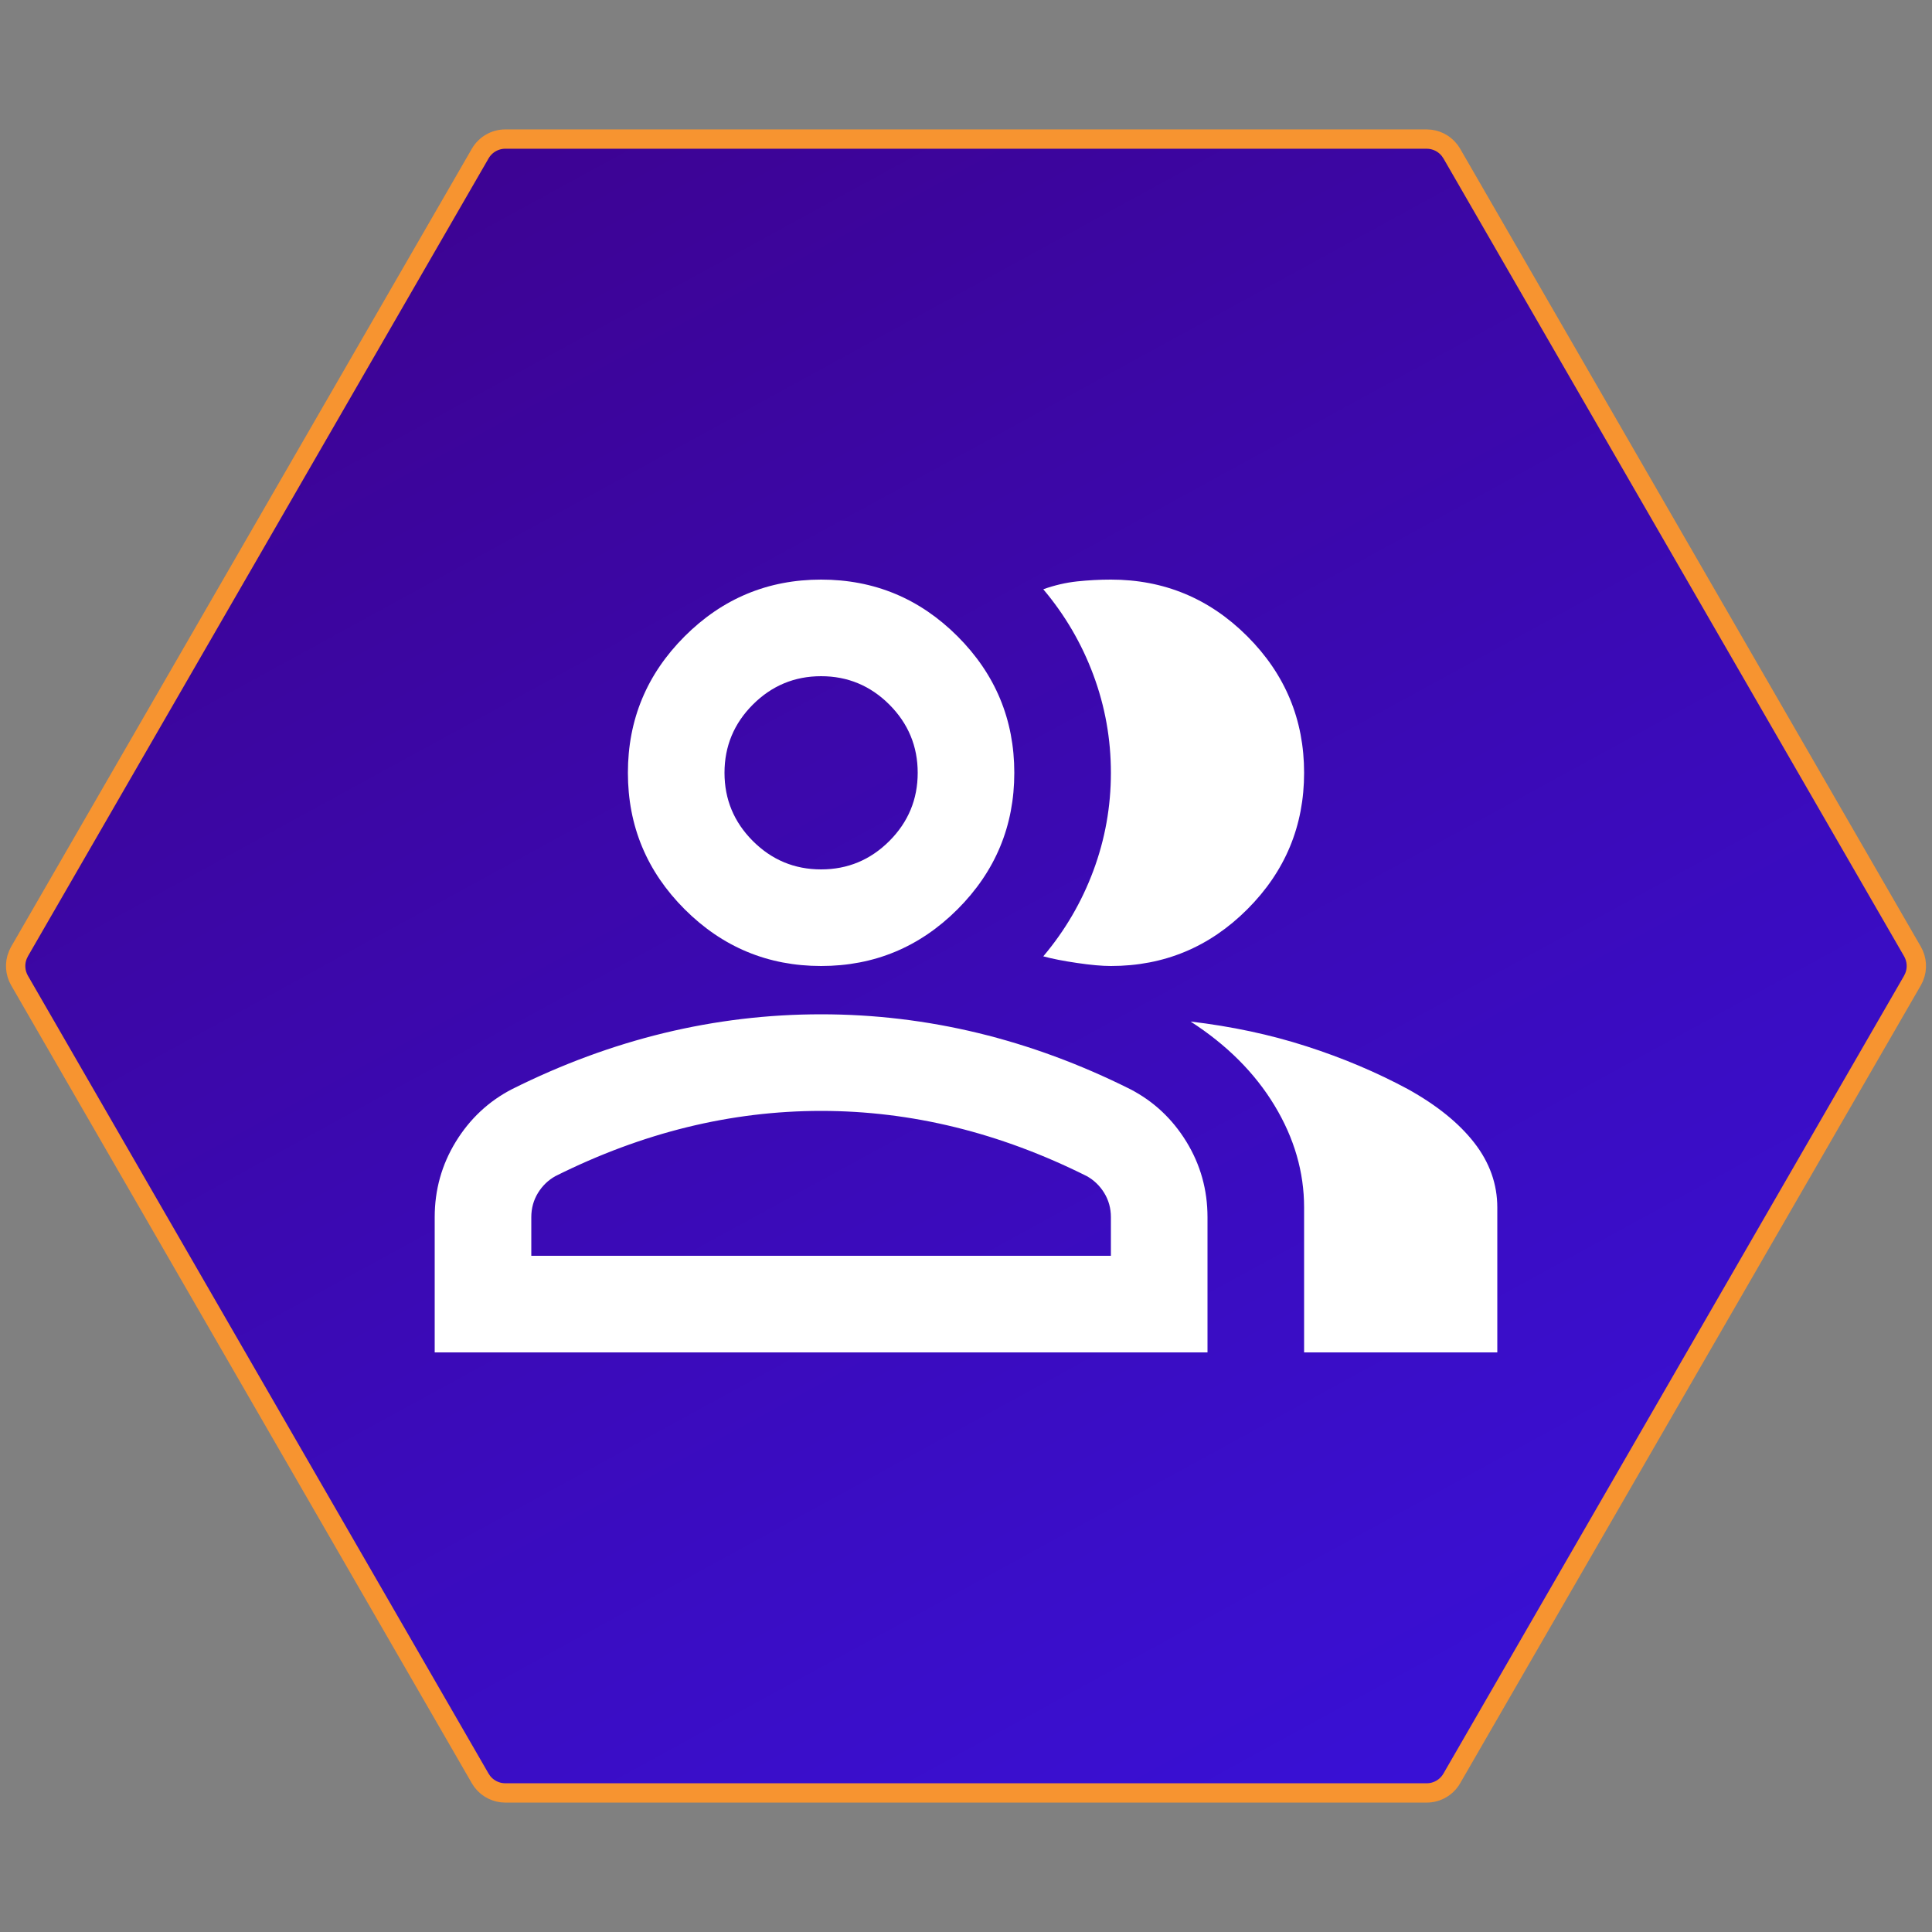
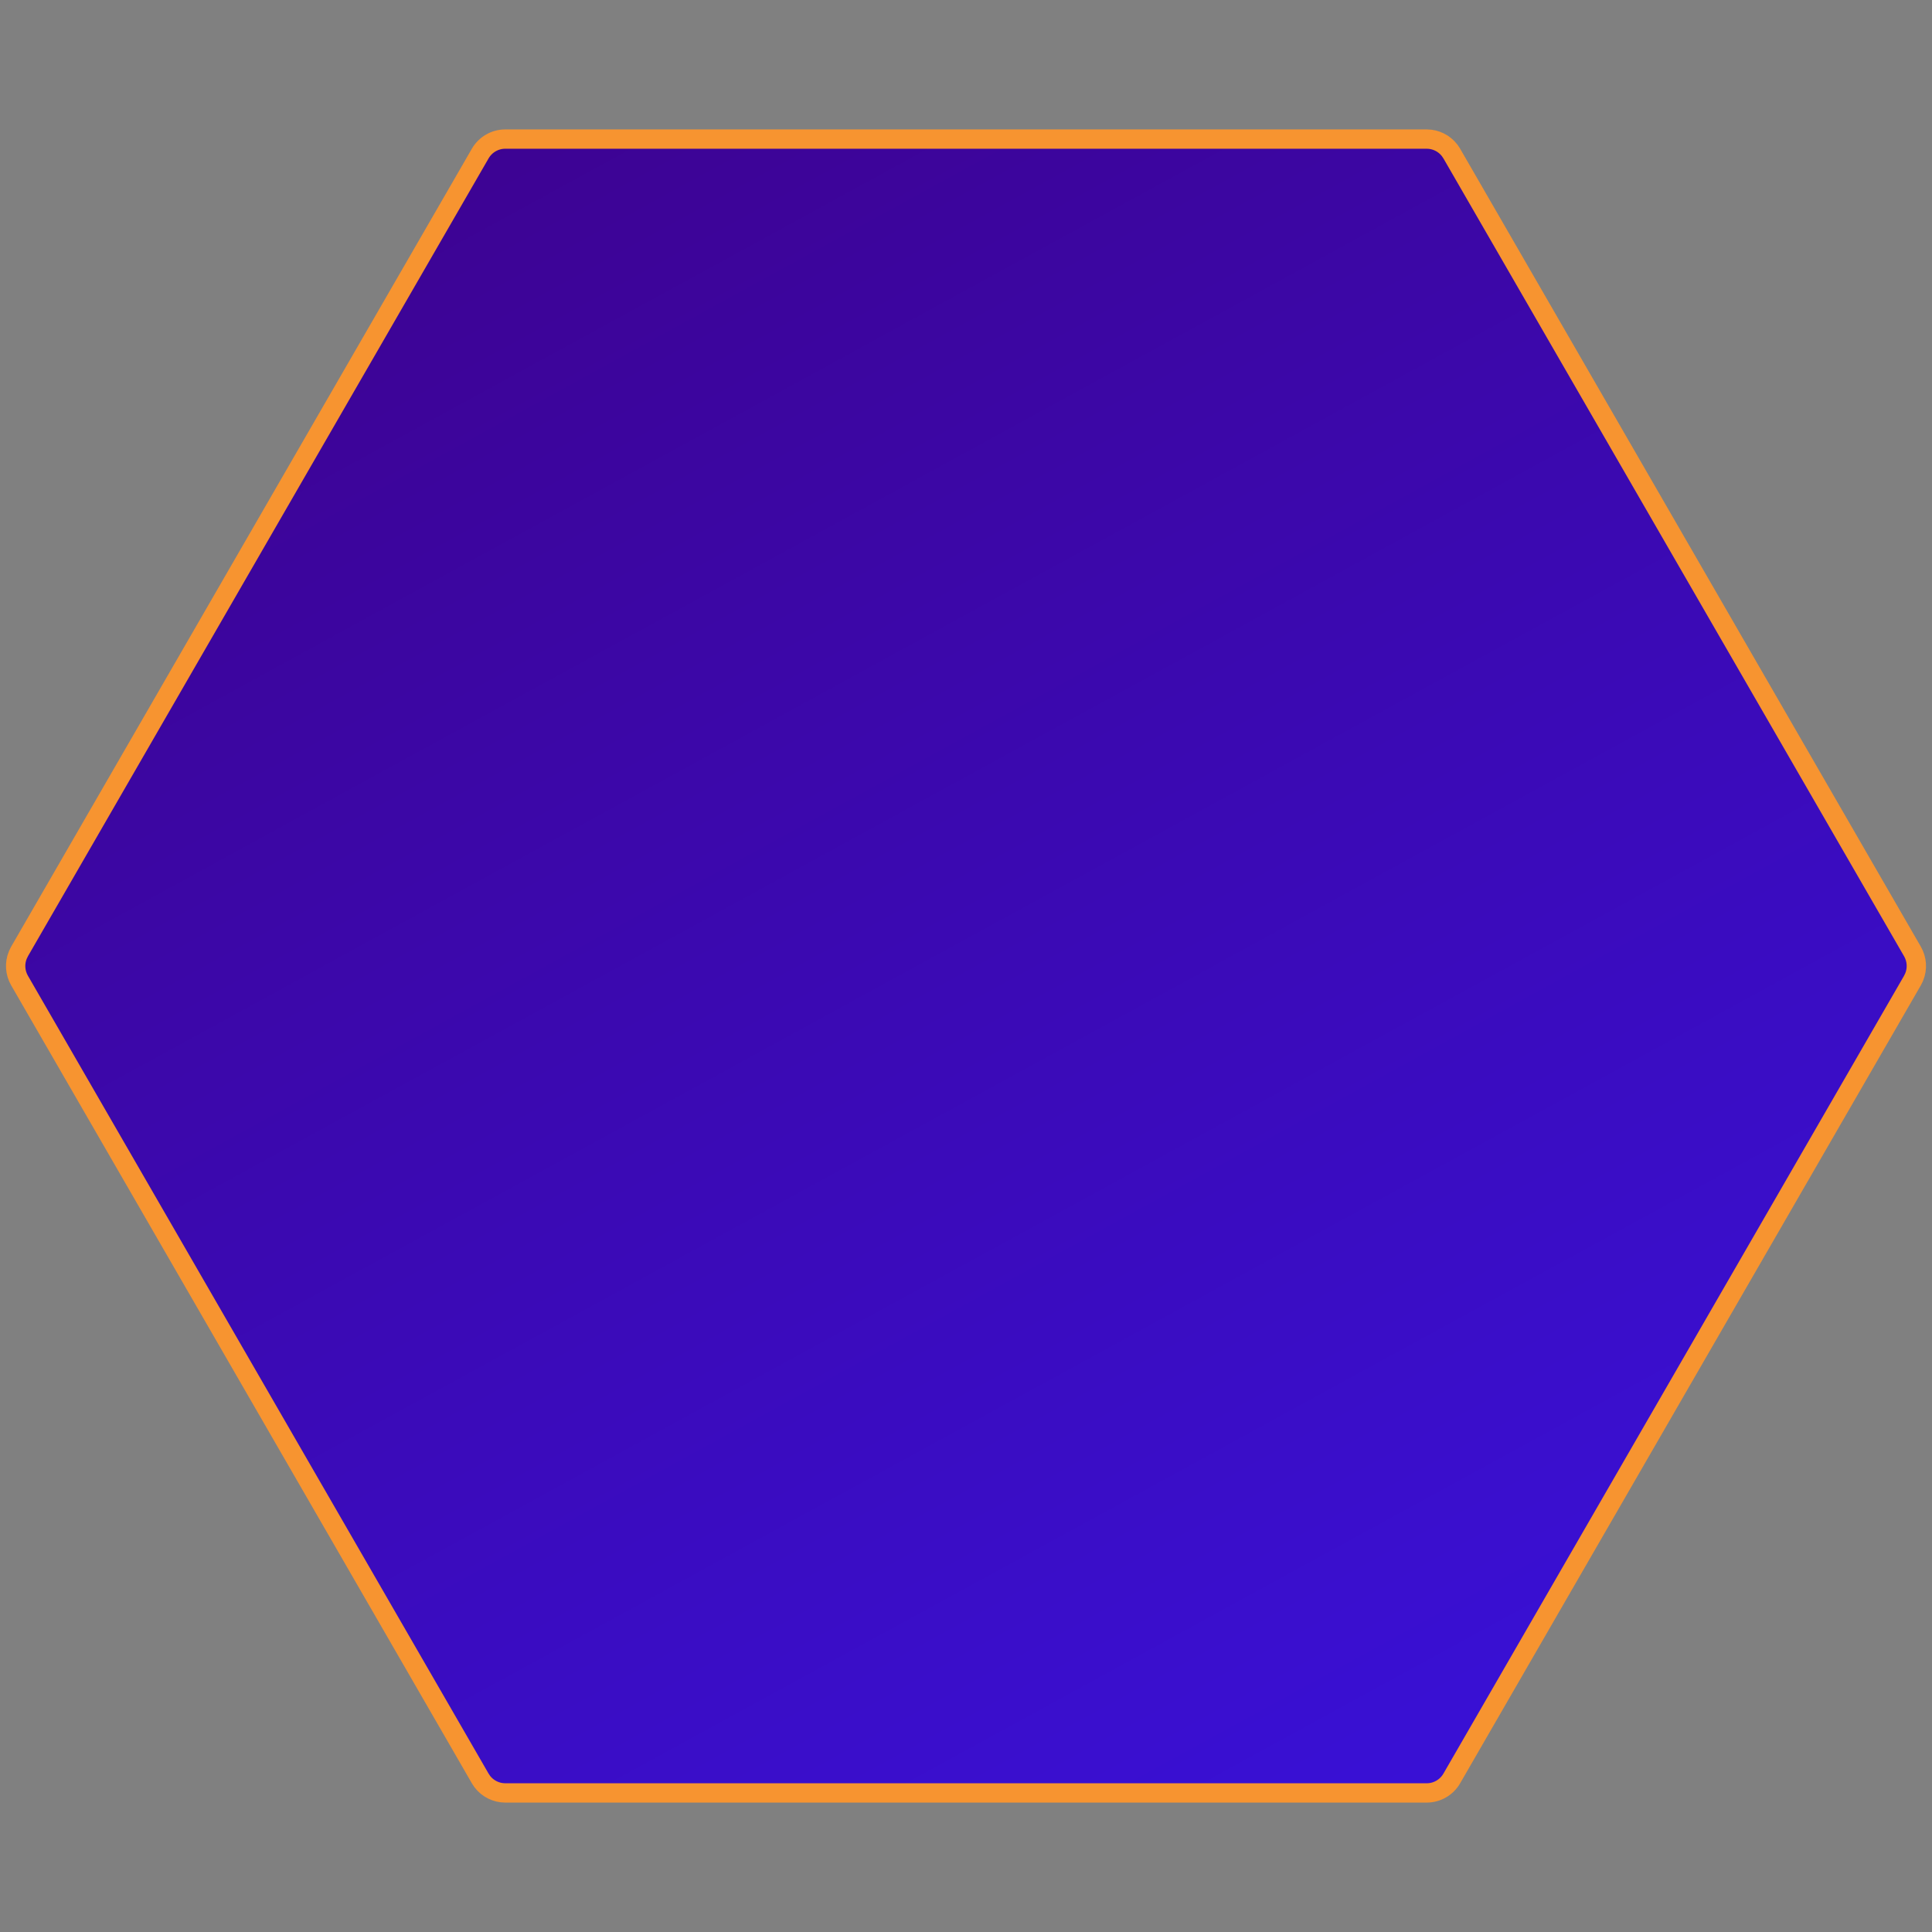
<svg xmlns="http://www.w3.org/2000/svg" width="60" height="60" viewBox="0 0 60 60" fill="none">
  <rect x="0" y="0" width="60" height="60" fill="#808080" stroke="none" />
  <path d="M59.394 29.55C59.534 29.794 59.552 30.087 59.446 30.343L59.394 30.45L45.087 55.23C44.926 55.509 44.629 55.681 44.308 55.681L15.692 55.681C15.411 55.681 15.148 55.549 14.979 55.33L14.913 55.23L0.606 30.45C0.466 30.206 0.448 29.913 0.554 29.657L0.606 29.55L14.913 4.77C15.074 4.491 15.371 4.319 15.692 4.319L44.308 4.319C44.589 4.319 44.852 4.451 45.02 4.67L45.087 4.77L59.394 29.55Z" fill="url(#paint0_linear_45_2375)" stroke="#F79430" stroke-width="0.6" />
-   <path d="M13.5 42V37.8C13.5 36.95 13.719 36.169 14.156 35.456C14.594 34.744 15.175 34.2 15.9 33.825C17.45 33.05 19.025 32.469 20.625 32.081C22.225 31.694 23.85 31.5 25.5 31.5C27.15 31.5 28.775 31.694 30.375 32.081C31.975 32.469 33.55 33.05 35.1 33.825C35.825 34.2 36.406 34.744 36.844 35.456C37.281 36.169 37.5 36.95 37.5 37.8V42H13.5ZM40.5 42V37.5C40.5 36.4 40.194 35.344 39.581 34.331C38.969 33.319 38.1 32.45 36.975 31.725C38.25 31.875 39.45 32.131 40.575 32.494C41.7 32.856 42.75 33.3 43.725 33.825C44.625 34.325 45.312 34.881 45.788 35.494C46.263 36.106 46.5 36.775 46.5 37.5V42H40.5ZM25.5 30C23.85 30 22.438 29.413 21.262 28.238C20.087 27.062 19.5 25.65 19.5 24C19.5 22.35 20.087 20.938 21.262 19.762C22.438 18.587 23.85 18 25.5 18C27.15 18 28.562 18.587 29.738 19.762C30.913 20.938 31.5 22.35 31.5 24C31.5 25.65 30.913 27.062 29.738 28.238C28.562 29.413 27.15 30 25.5 30ZM40.5 24C40.5 25.65 39.913 27.062 38.737 28.238C37.562 29.413 36.15 30 34.5 30C34.225 30 33.875 29.969 33.45 29.906C33.025 29.844 32.675 29.775 32.4 29.7C33.075 28.9 33.594 28.012 33.956 27.038C34.319 26.062 34.5 25.05 34.5 24C34.5 22.95 34.319 21.938 33.956 20.962C33.594 19.988 33.075 19.1 32.4 18.3C32.75 18.175 33.1 18.094 33.45 18.056C33.8 18.019 34.15 18 34.5 18C36.15 18 37.562 18.587 38.737 19.762C39.913 20.938 40.5 22.35 40.5 24ZM16.5 39H34.5V37.8C34.5 37.525 34.431 37.275 34.294 37.05C34.156 36.825 33.975 36.65 33.75 36.525C32.4 35.85 31.038 35.344 29.663 35.006C28.288 34.669 26.9 34.5 25.5 34.5C24.1 34.5 22.712 34.669 21.337 35.006C19.962 35.344 18.6 35.85 17.25 36.525C17.025 36.65 16.844 36.825 16.706 37.05C16.569 37.275 16.5 37.525 16.5 37.8V39ZM25.5 27C26.325 27 27.031 26.706 27.619 26.119C28.206 25.531 28.5 24.825 28.5 24C28.5 23.175 28.206 22.469 27.619 21.881C27.031 21.294 26.325 21 25.5 21C24.675 21 23.969 21.294 23.381 21.881C22.794 22.469 22.5 23.175 22.5 24C22.5 24.825 22.794 25.531 23.381 26.119C23.969 26.706 24.675 27 25.5 27Z" fill="white" />
  <defs>
    <linearGradient id="paint0_linear_45_2375" x1="17.4" y1="3.3" x2="47.1" y2="57.6" gradientUnits="userSpaceOnUse">
      <stop stop-color="#3D0393" />
      <stop offset="1" stop-color="#3911D9" />
    </linearGradient>
  </defs>
</svg>